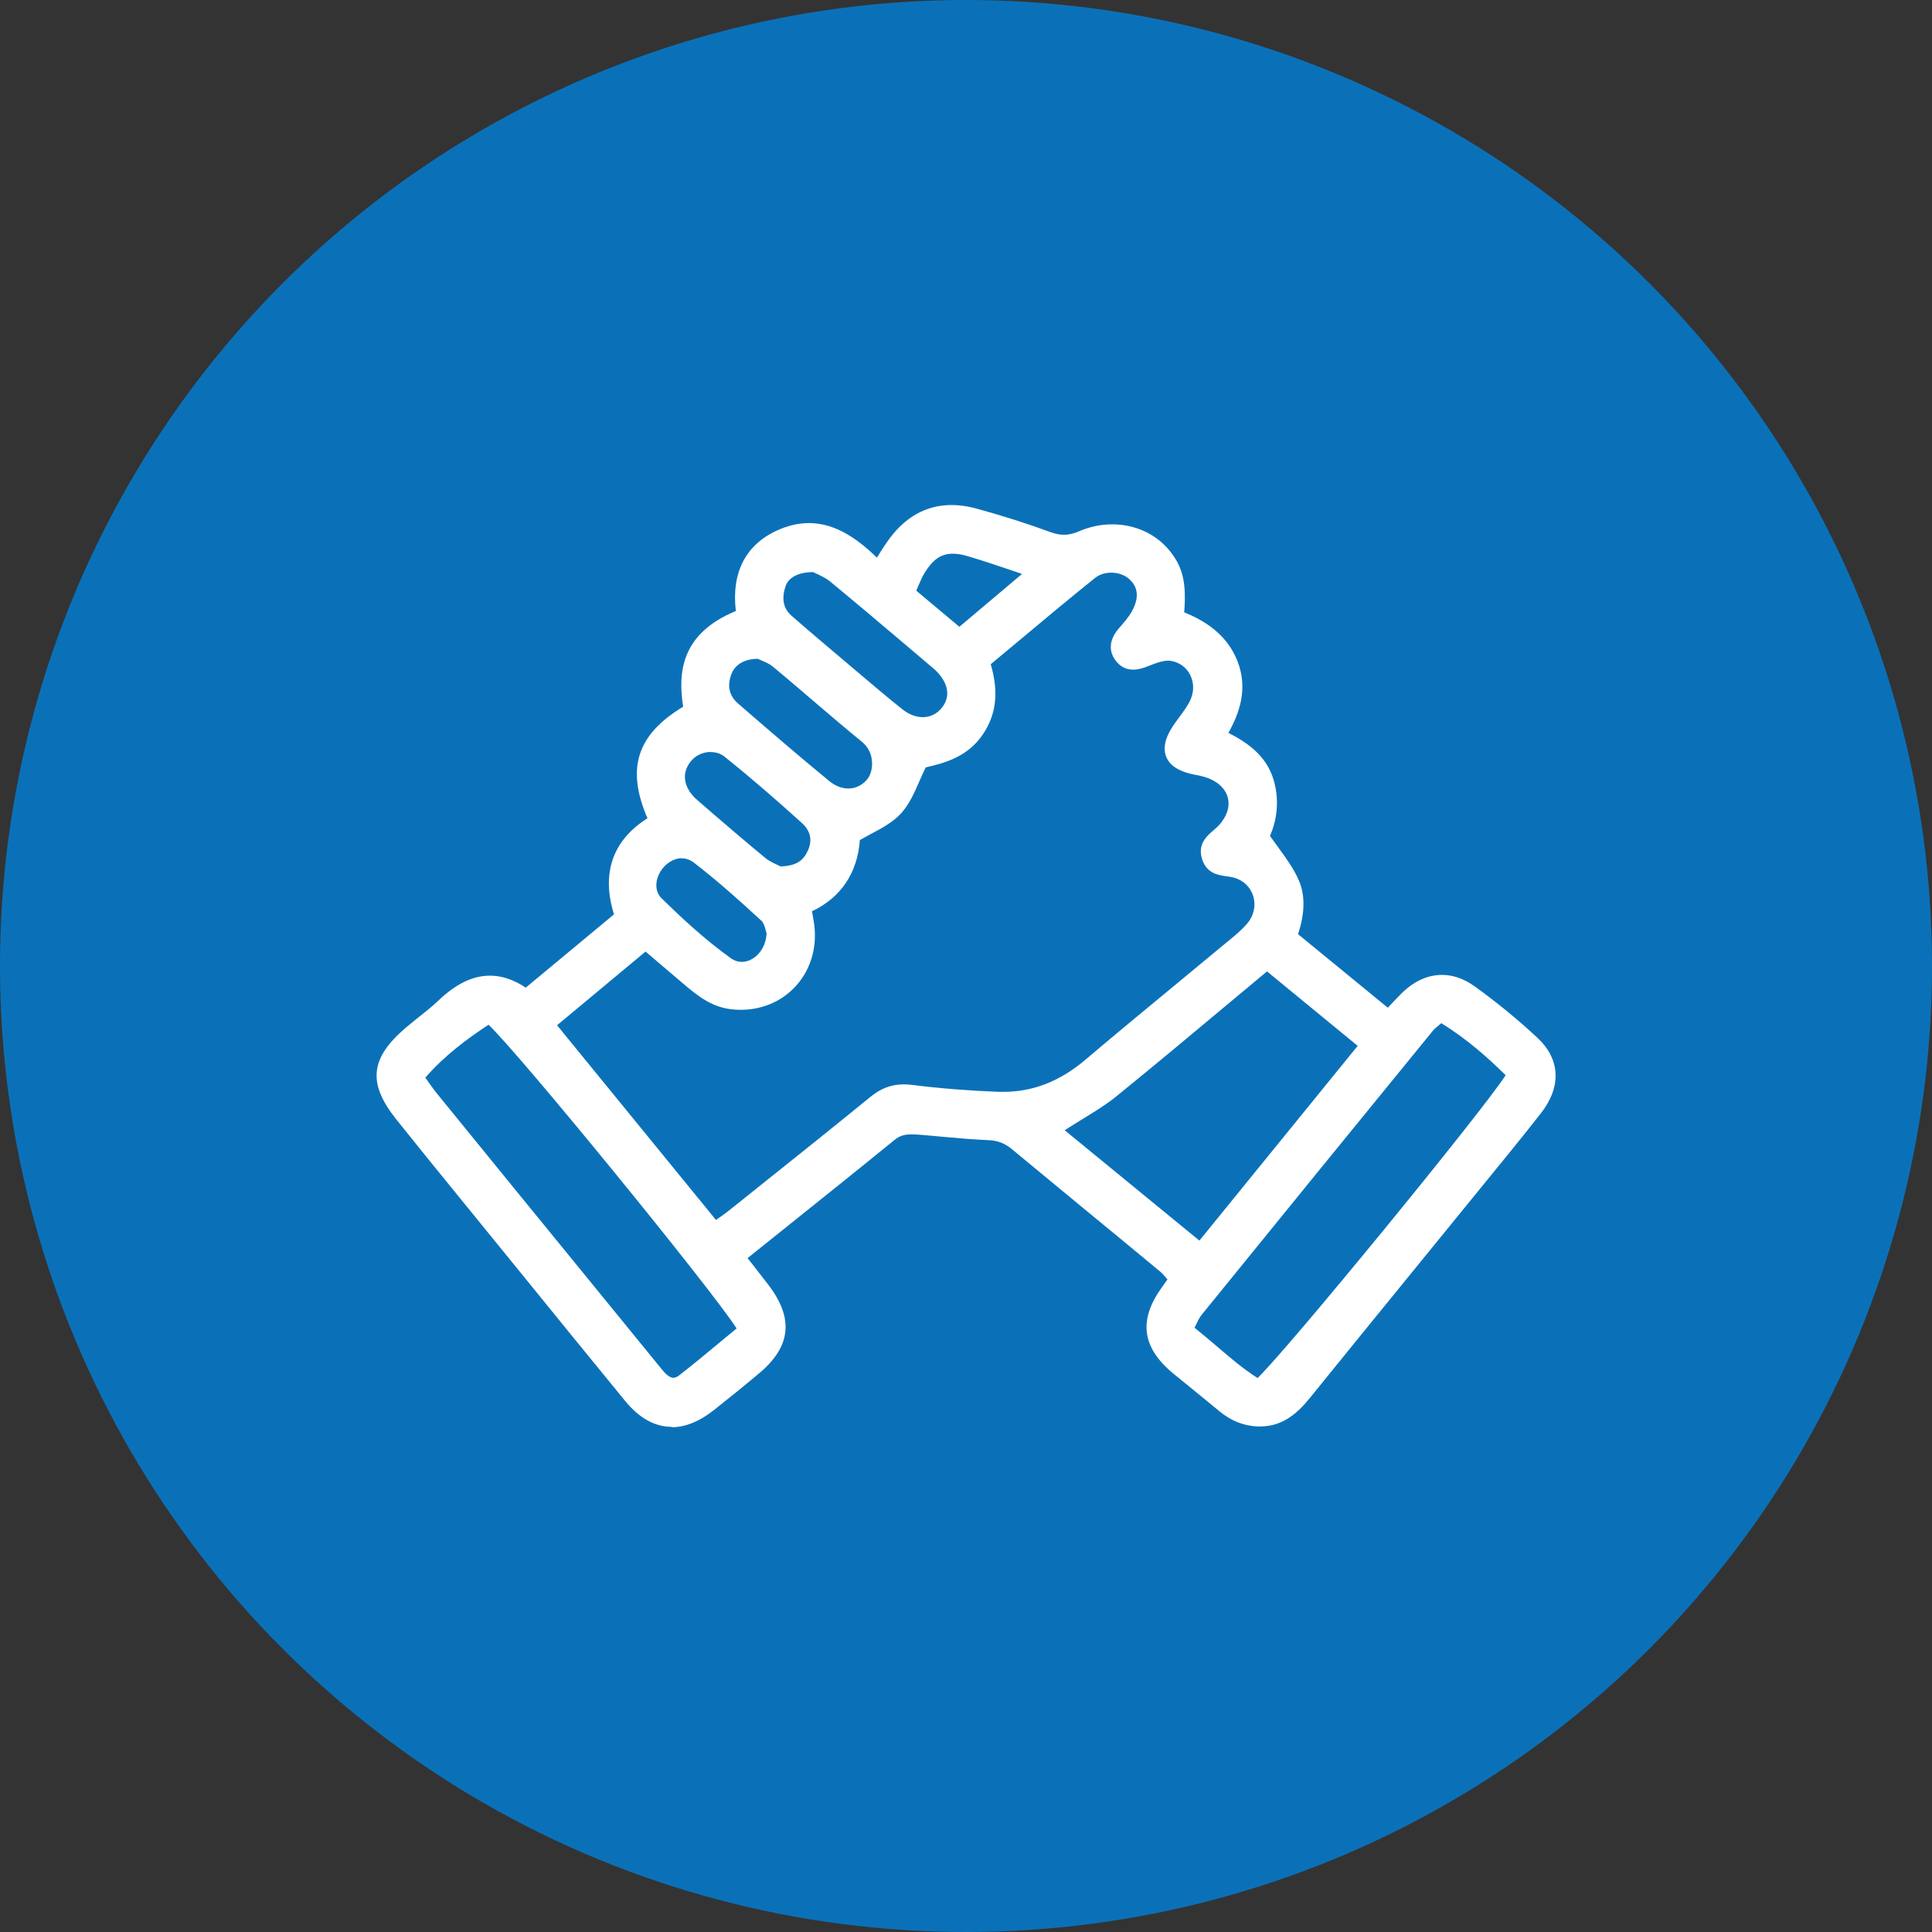
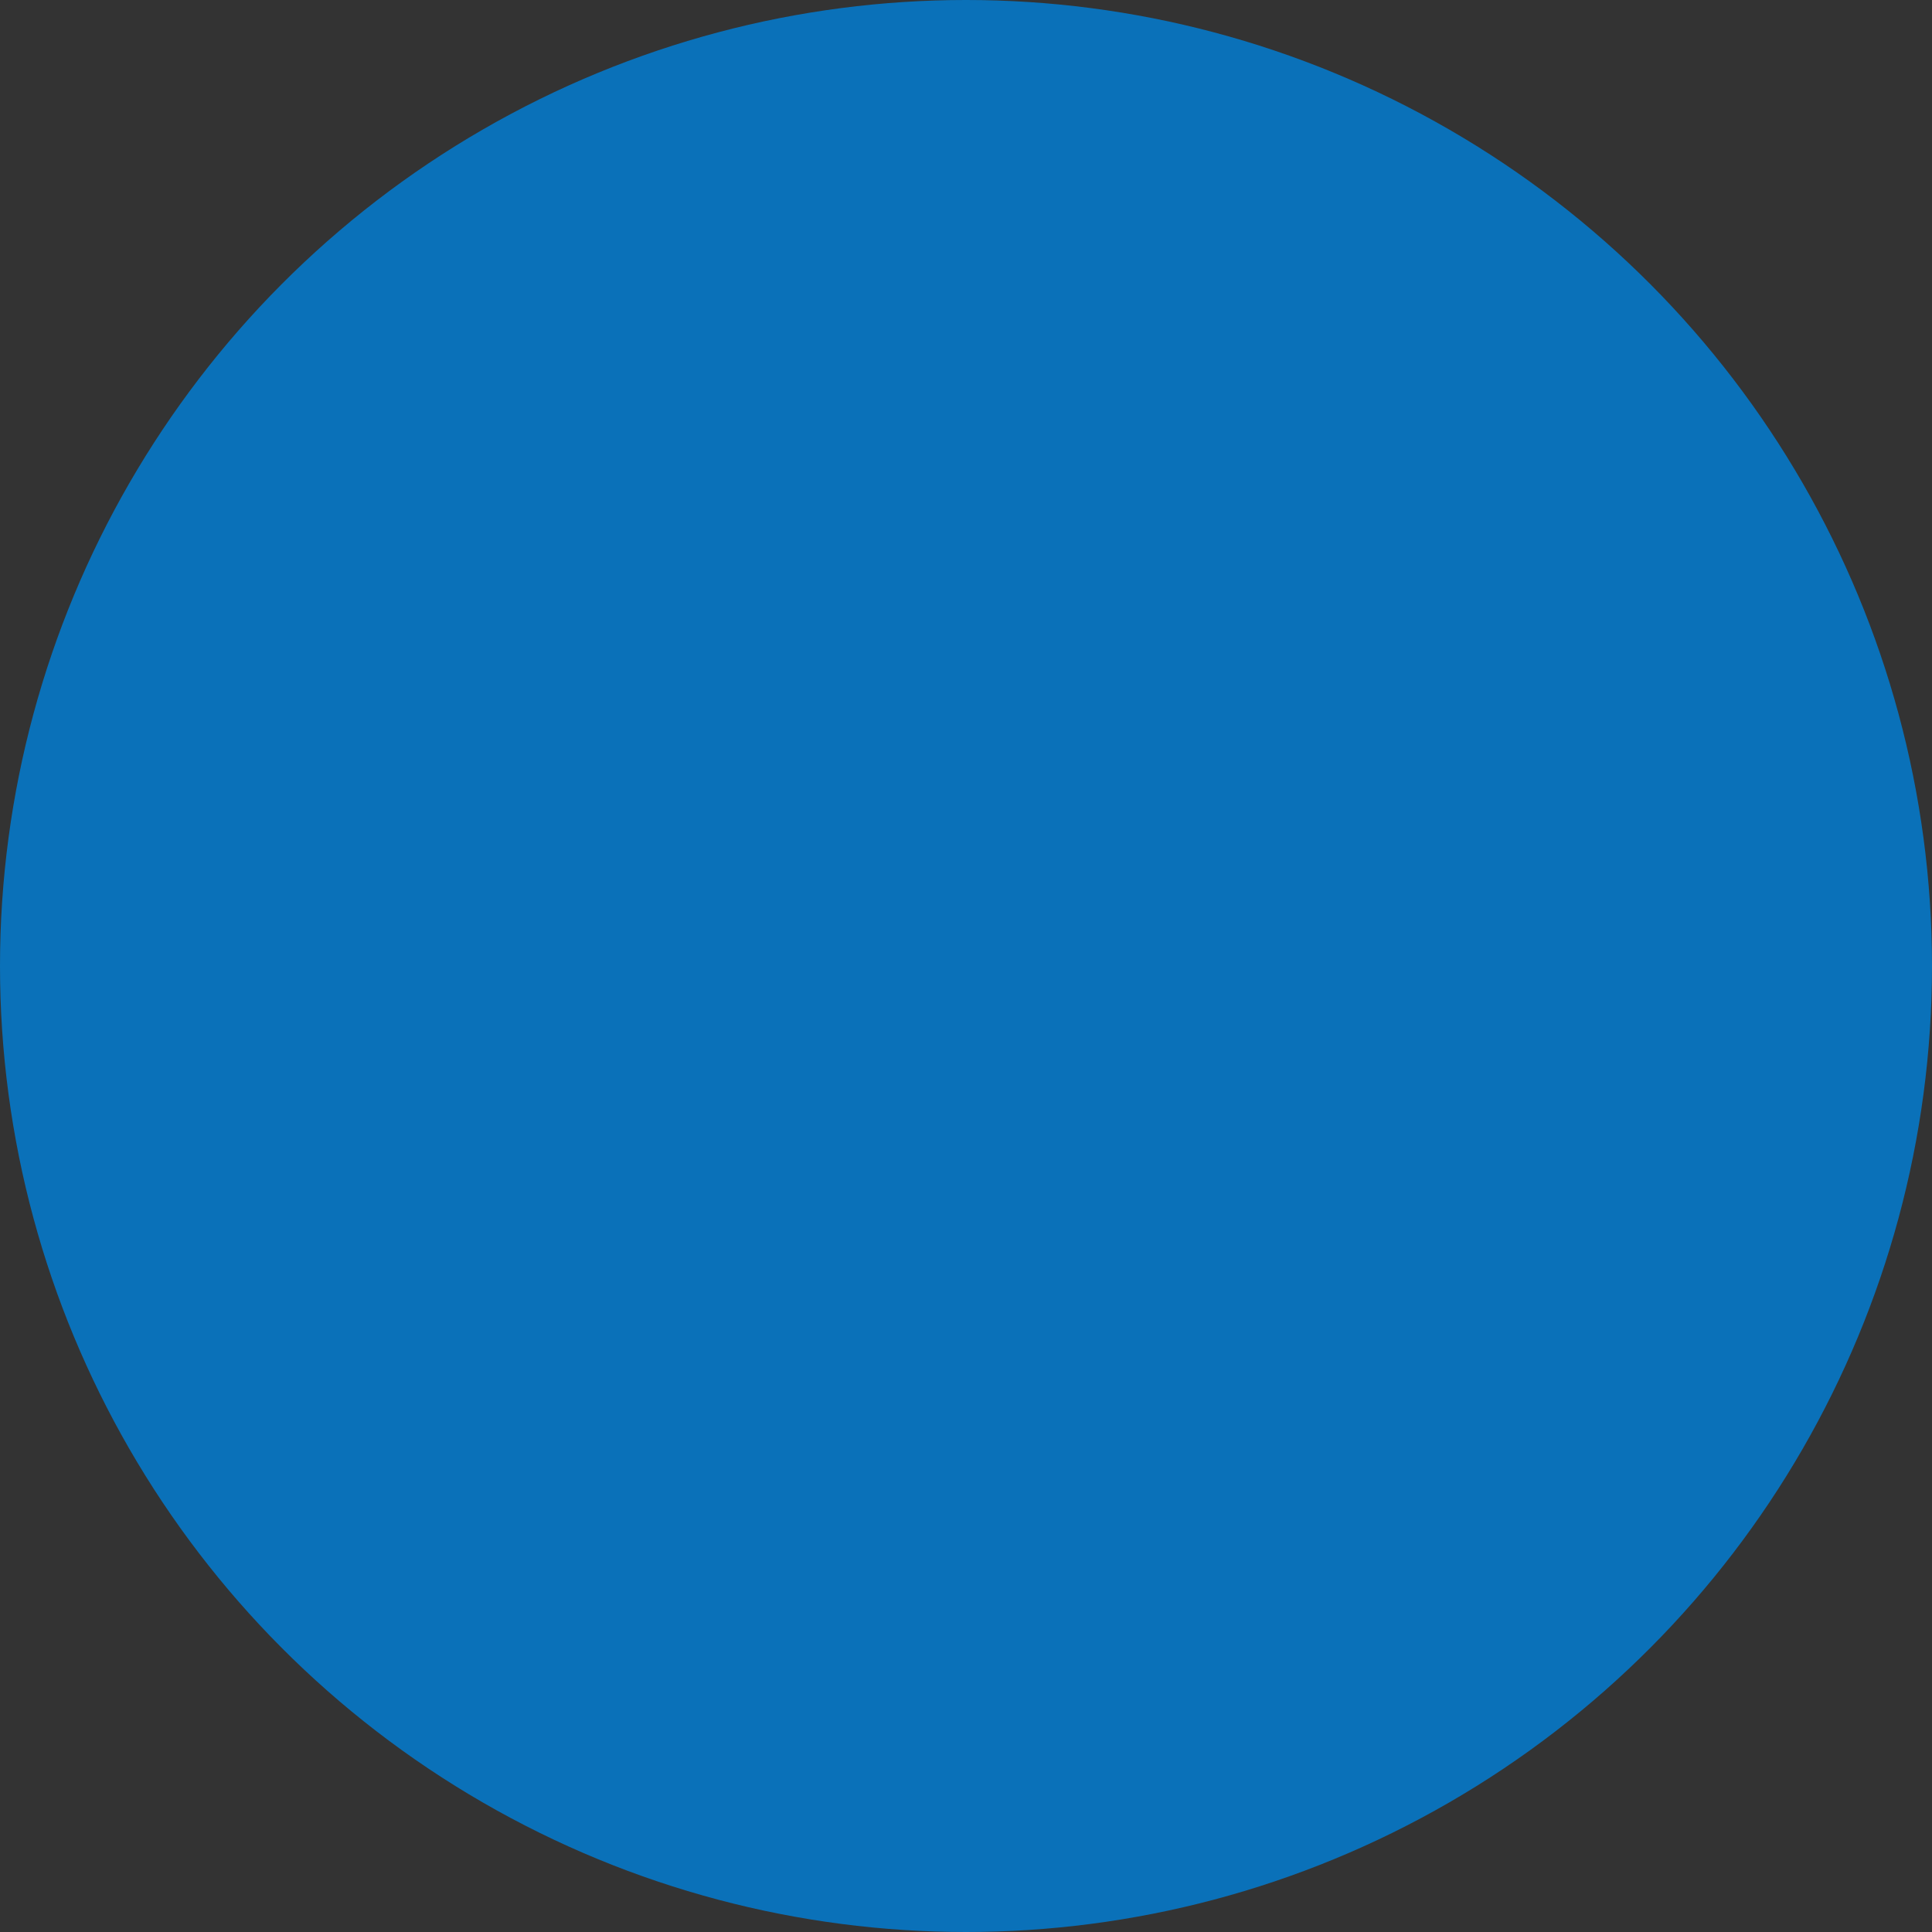
<svg xmlns="http://www.w3.org/2000/svg" id="Layer_1" data-name="Layer 1" viewBox="0 0 150 150">
  <rect x="0" y="0" width="150" height="150" fill="#333333" stroke="none" />
  <defs>
    <style> .cls-1 { fill: #fff; } .cls-1, .cls-2 { stroke-width: 0px; } .cls-2 { fill: #0a71b9; } </style>
  </defs>
  <circle class="cls-2" cx="75" cy="75" r="75" />
-   <path class="cls-1" d="M52.15,110.78c-1.31,0-2.53-.68-3.63-2.03-2.77-3.38-5.52-6.76-8.27-10.15l-4.5-5.53c-1.67-2.05-3.34-4.1-4.99-6.17-2.24-2.82-2.03-4.75.78-7.14.32-.27.65-.53.97-.79.52-.41,1.06-.84,1.54-1.3,1.36-1.29,2.66-1.92,3.99-1.92.92,0,1.85.31,2.78.93l6.85-5.69c-1-3.2-.1-5.76,2.6-7.46-1.67-3.87-.83-6.49,2.77-8.66-.41-2.6-.2-5.67,4.09-7.43-.35-2.97.75-5.13,3.19-6.25.84-.38,1.67-.58,2.48-.58,2.11,0,3.84,1.29,5.28,2.68l.07-.1c.25-.41.48-.77.72-1.11,1.31-1.9,3-2.87,5.01-2.87.62,0,1.27.09,1.95.28,1.96.54,3.9,1.15,5.75,1.83.37.13.7.2,1.02.2.38,0,.76-.09,1.2-.28.82-.35,1.68-.53,2.55-.53,1.82,0,3.48.78,4.54,2.15.95,1.22,1.23,2.43,1.05,4.68,1.45.59,3.29,1.62,4.14,3.8.84,2.16.13,4.07-.71,5.56,1.52.77,2.93,1.78,3.49,3.58.45,1.45.36,3.01-.26,4.42.21.3.43.6.64.89.62.85,1.2,1.64,1.6,2.56.5,1.16.48,2.53-.06,4.18l6.97,5.71.13-.14c.3-.32.59-.63.89-.93.96-.97,2.06-1.48,3.18-1.48.87,0,1.72.3,2.54.89,1.66,1.19,3.3,2.53,4.85,3.97,1.81,1.67,1.91,3.82.29,5.89-1.53,1.95-3.12,3.9-4.66,5.78l-5.4,6.63c-2.61,3.2-5.21,6.4-7.81,9.61-.96,1.19-2.1,2.29-3.94,2.29h-.19c-1.08-.05-2.04-.43-2.94-1.17-.6-.5-1.21-.99-1.82-1.49-.6-.49-1.19-.97-1.79-1.46-2.44-2.02-2.71-4.16-.84-6.73.12-.17.4-.56.4-.56-.01-.01-.02-.03-.03-.04-.18-.22-.35-.42-.53-.57-1.9-1.58-3.81-3.15-5.72-4.72-1.94-1.6-3.87-3.19-5.81-4.8-.55-.45-1.09-.66-1.81-.69-1.22-.05-2.45-.16-3.64-.27-.53-.05-1.06-.1-1.59-.14-.25-.02-.49-.04-.73-.04-.56,0-.94.12-1.3.41-2.85,2.32-5.72,4.62-8.67,6.98l-2.77,2.22.31.39c.44.56.86,1.1,1.28,1.65,2.02,2.62,1.8,4.82-.7,6.91-1.14.96-2.31,1.9-3.48,2.83-1.13.9-2.25,1.35-3.31,1.35ZM92.74,103.08c.57.46,1.12.93,1.67,1.39,1.08.93,2.11,1.81,3.23,2.52,2.37-2.28,17.3-20.51,19.26-23.51-1.27-1.25-2.93-2.77-5-4.04-.07.06-.13.11-.19.16-.19.16-.33.27-.44.4-6.01,7.36-12.01,14.73-17.99,22.1-.16.2-.29.47-.44.79-.03.06-.06.13-.1.2ZM33.24,83.98c.28.39.52.73.79,1.05,3.92,4.82,7.84,9.63,11.77,14.44l5.62,6.89c.33.4.62.61.86.61h0c.13,0,.28-.06.44-.18,1.14-.89,2.23-1.79,3.38-2.75.36-.3.72-.6,1.09-.9-1.98-3.09-16.86-21.32-19.26-23.58-1.61,1.06-3.4,2.37-4.91,4.11l.23.31ZM93.12,96.32l12.29-15.12-7.04-5.78-3.01,2.51c-2.98,2.49-5.79,4.84-8.71,7.21-.78.63-1.65,1.16-2.48,1.67-.37.23-.74.45-1.11.69-.13.08-.26.17-.4.25l10.46,8.57ZM55.59,94.71l.12-.08c.3-.21.57-.39.83-.6l2.19-1.75c2.96-2.36,5.92-4.73,8.85-7.12.81-.66,1.63-.97,2.58-.97.2,0,.41.01.64.04,2.14.27,4.41.45,6.72.54.13,0,.26,0,.38,0,2.31,0,4.4-.82,6.38-2.5,2.26-1.92,4.54-3.8,6.83-5.69,1.26-1.04,2.52-2.08,3.78-3.13l.39-.32c.57-.47,1.12-.91,1.56-1.44.52-.61.68-1.39.46-2.12-.22-.71-.77-1.23-1.5-1.43-.17-.05-.36-.07-.54-.1-.65-.09-1.55-.21-1.91-1.28-.41-1.2.33-1.84.88-2.31.14-.12.29-.25.42-.39.62-.69.86-1.45.67-2.15-.19-.71-.82-1.28-1.73-1.57-.23-.07-.47-.12-.71-.17l-.39-.08c-1.03-.24-1.68-.68-1.94-1.32-.26-.63-.12-1.38.41-2.23.19-.31.41-.6.62-.89.29-.39.56-.76.77-1.16.36-.68.38-1.43.06-2.08-.29-.59-.84-.99-1.5-1.1-.07-.01-.13-.02-.2-.02-.48,0-1.07.23-1.54.42-.33.13-.76.28-1.19.28-.54,0-.98-.22-1.33-.66-.36-.45-.8-1.39.24-2.57.32-.37.73-.83.99-1.3.58-1.05.5-1.9-.25-2.54-.34-.29-.85-.46-1.36-.46-.48,0-.92.15-1.25.41-2.02,1.62-4.04,3.31-6,4.95l-2.1,1.75c.63,2.15.44,3.88-.6,5.43-1.19,1.79-3.05,2.26-4.45,2.58-.19.39-.35.76-.51,1.12-.4.92-.79,1.78-1.4,2.45-.63.68-1.44,1.12-2.31,1.58-.29.16-.59.32-.89.49-.19,2.56-1.47,4.47-3.72,5.53.02.09.03.18.05.27.08.43.15.83.17,1.25.09,1.67-.46,3.22-1.55,4.37-1.07,1.13-2.56,1.76-4.19,1.76-.24,0-.49-.01-.74-.04-1.49-.17-2.57-1-3.64-1.91l-3.02-2.57-6.87,5.72,12.34,15.12ZM52.93,66.63c-.48,0-.97.24-1.36.65-.64.68-.89,1.79-.2,2.47,1.41,1.38,3.28,3.15,5.35,4.63.27.2.57.3.88.3.87,0,1.84-.84,1.92-2.21-.02-.06-.04-.13-.06-.21-.06-.24-.16-.6-.33-.76-1.53-1.41-3.34-3.05-5.25-4.52-.3-.23-.62-.34-.96-.34ZM55.19,58.38c-.54,0-1.07.22-1.42.58-.76.79-.79,1.77-.09,2.68.18.24.42.45.61.61l1.04.9c1.34,1.15,2.72,2.34,4.1,3.47.29.24.67.41.97.55.08.04.15.07.21.1,1.28-.05,1.76-.5,2.08-1.16.41-.84.26-1.59-.44-2.22-2.1-1.9-4.06-3.59-5.99-5.14-.37-.3-.79-.36-1.08-.36ZM58.81,51.15c-1.03.02-1.75.45-2.03,1.2-.34.91-.16,1.68.52,2.27,2.25,1.95,4.66,4.03,7.07,6.01.47.39.99.59,1.49.59.55,0,1.06-.24,1.45-.69.28-.32.44-.89.39-1.44-.05-.6-.32-1.12-.76-1.48-1.3-1.06-2.6-2.17-3.85-3.24-1.03-.88-2.06-1.77-3.11-2.63-.29-.24-.68-.39-.97-.51-.08-.03-.15-.06-.21-.09ZM63.09,44.42c-1.07,0-1.87.41-2.09,1.07-.34,1-.19,1.75.46,2.32,1.3,1.14,2.62,2.25,3.93,3.36l1.43,1.21c1.07.9,2.13,1.81,3.23,2.68.51.41,1.06.62,1.6.62.58,0,1.11-.26,1.49-.75.69-.87.49-1.94-.55-2.93-.04-.04-2.19-1.86-2.19-1.86-1.98-1.68-3.96-3.35-5.96-5-.33-.27-.77-.47-1.09-.62-.09-.04-.17-.08-.24-.11h-.02ZM74.49,48.66l4.86-4.1c-.31-.1-.61-.21-.91-.31-1.15-.39-2.23-.75-3.31-1.07-.44-.13-.82-.19-1.16-.19-.9,0-1.55.45-2.19,1.5-.2.33-.36.71-.53,1.11-.04.09-.07.17-.11.26l3.33,2.79Z" />
</svg>